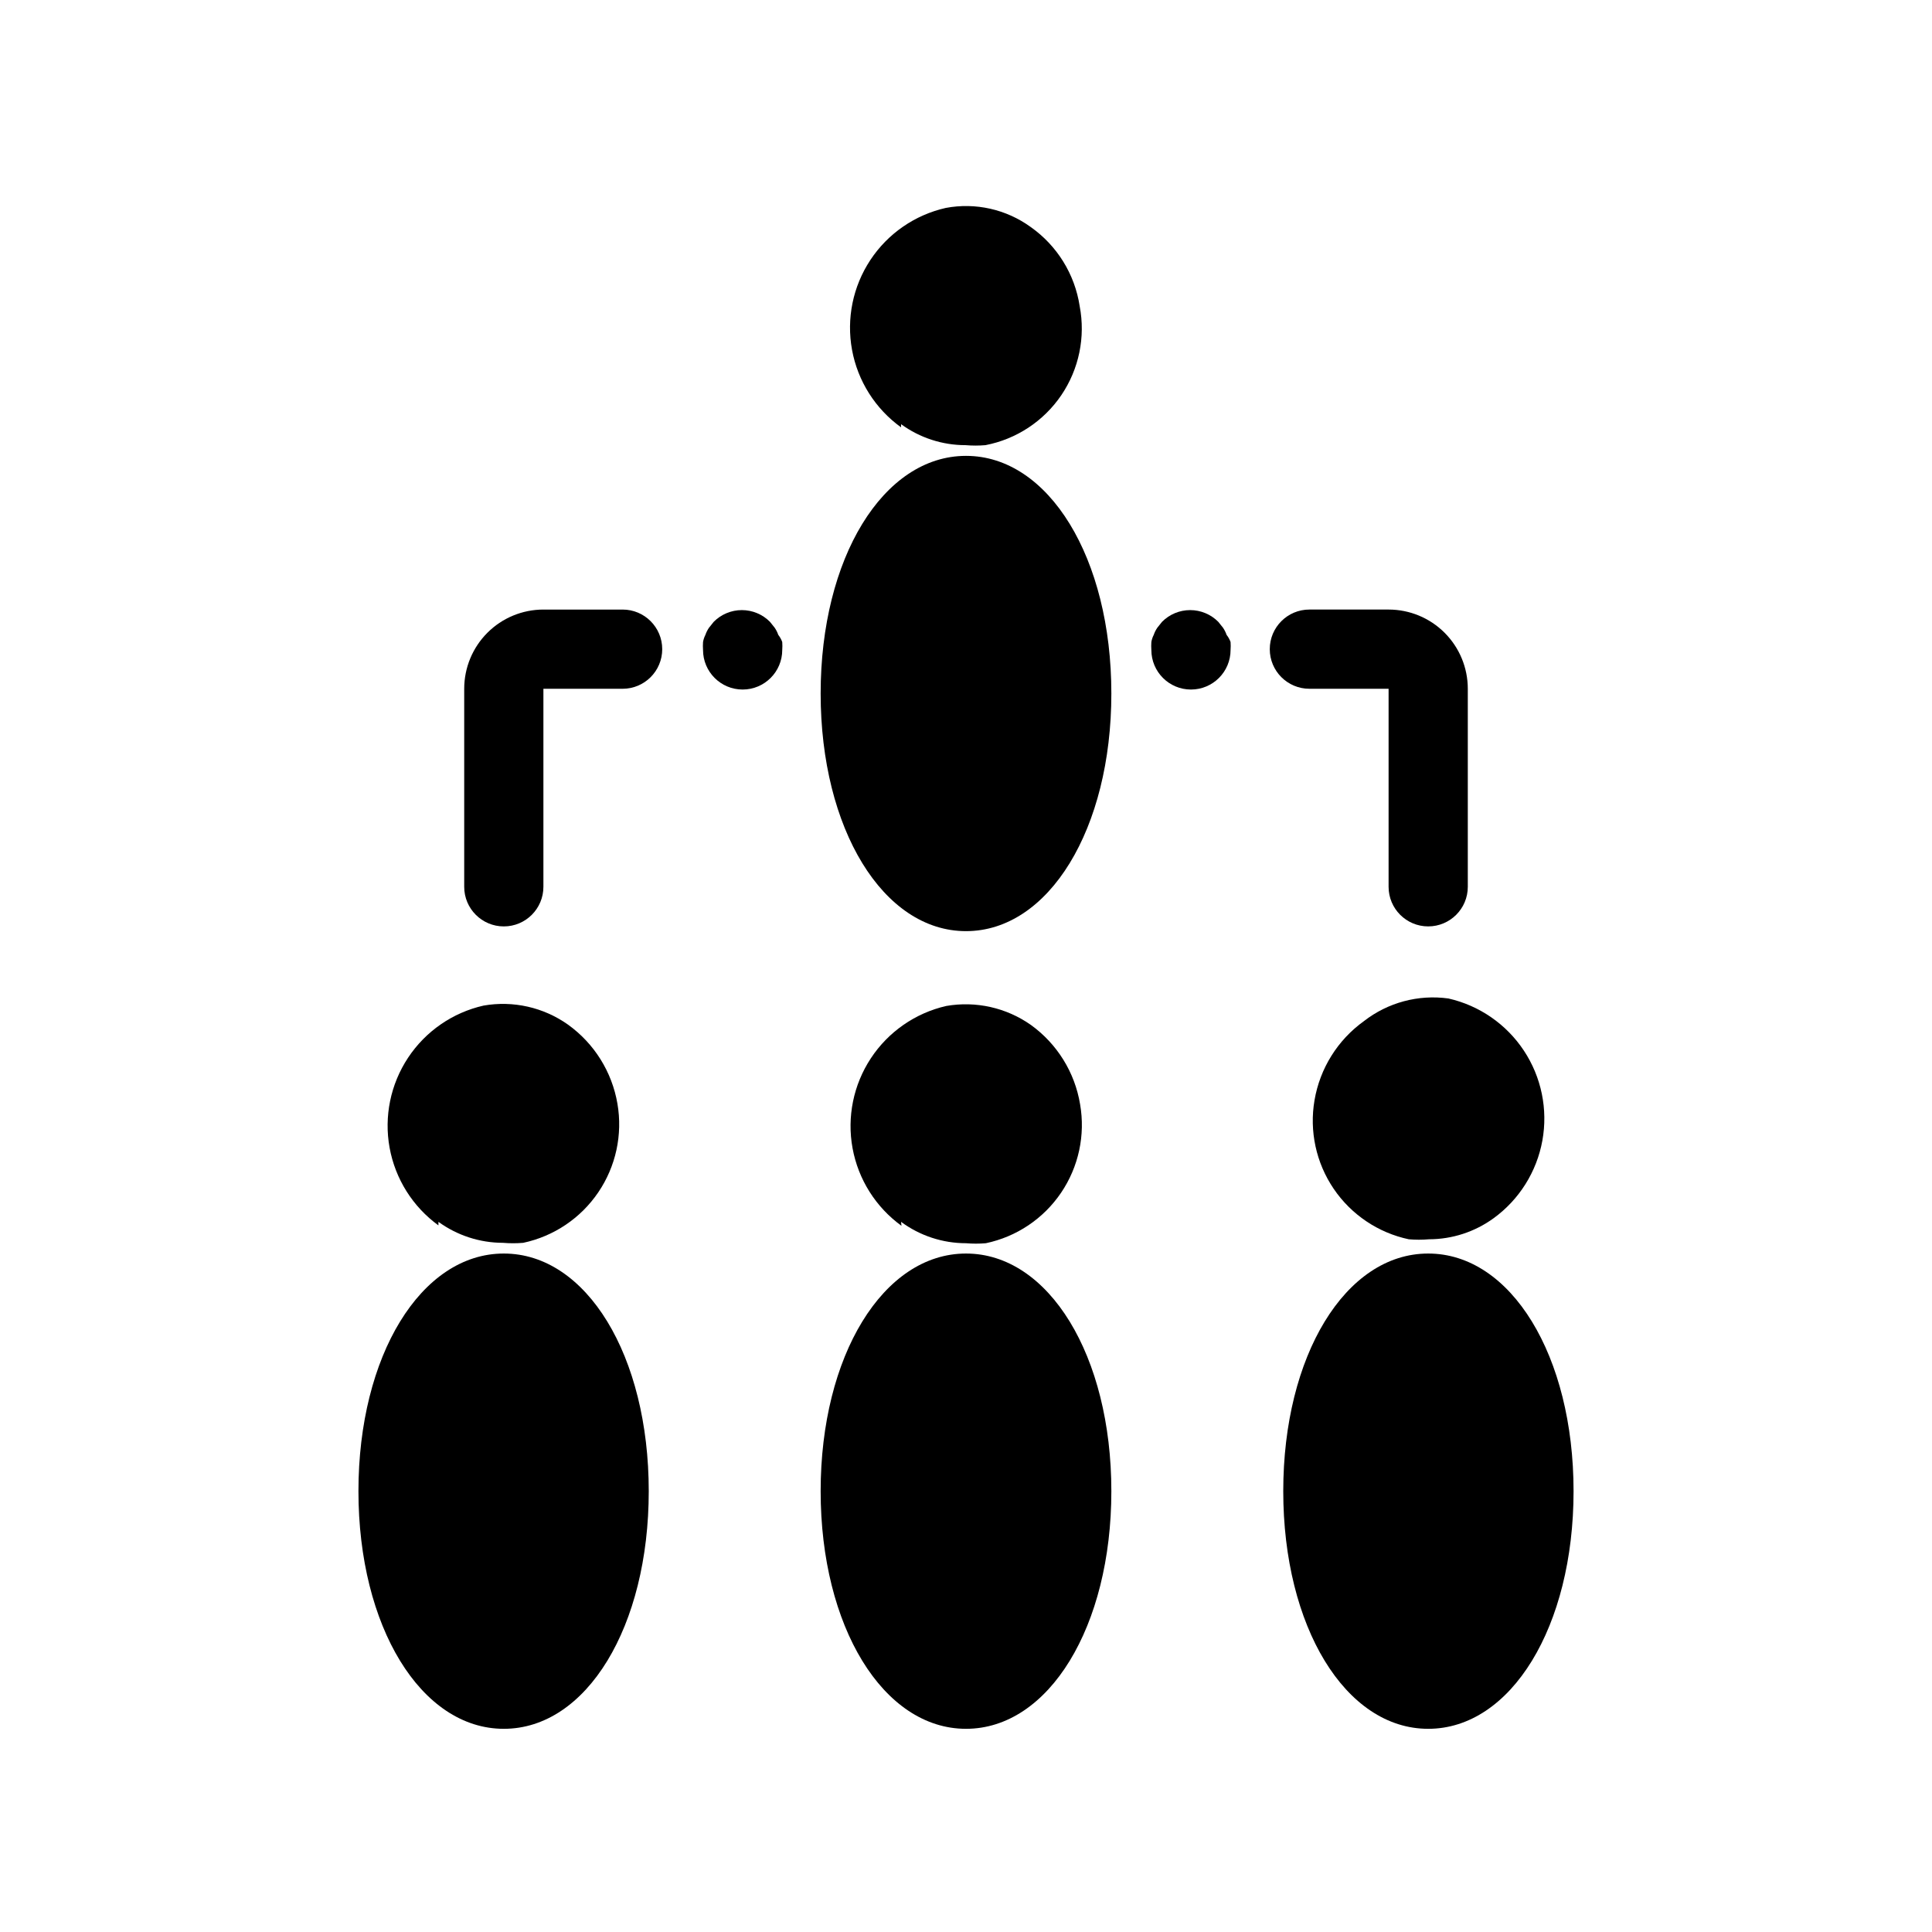
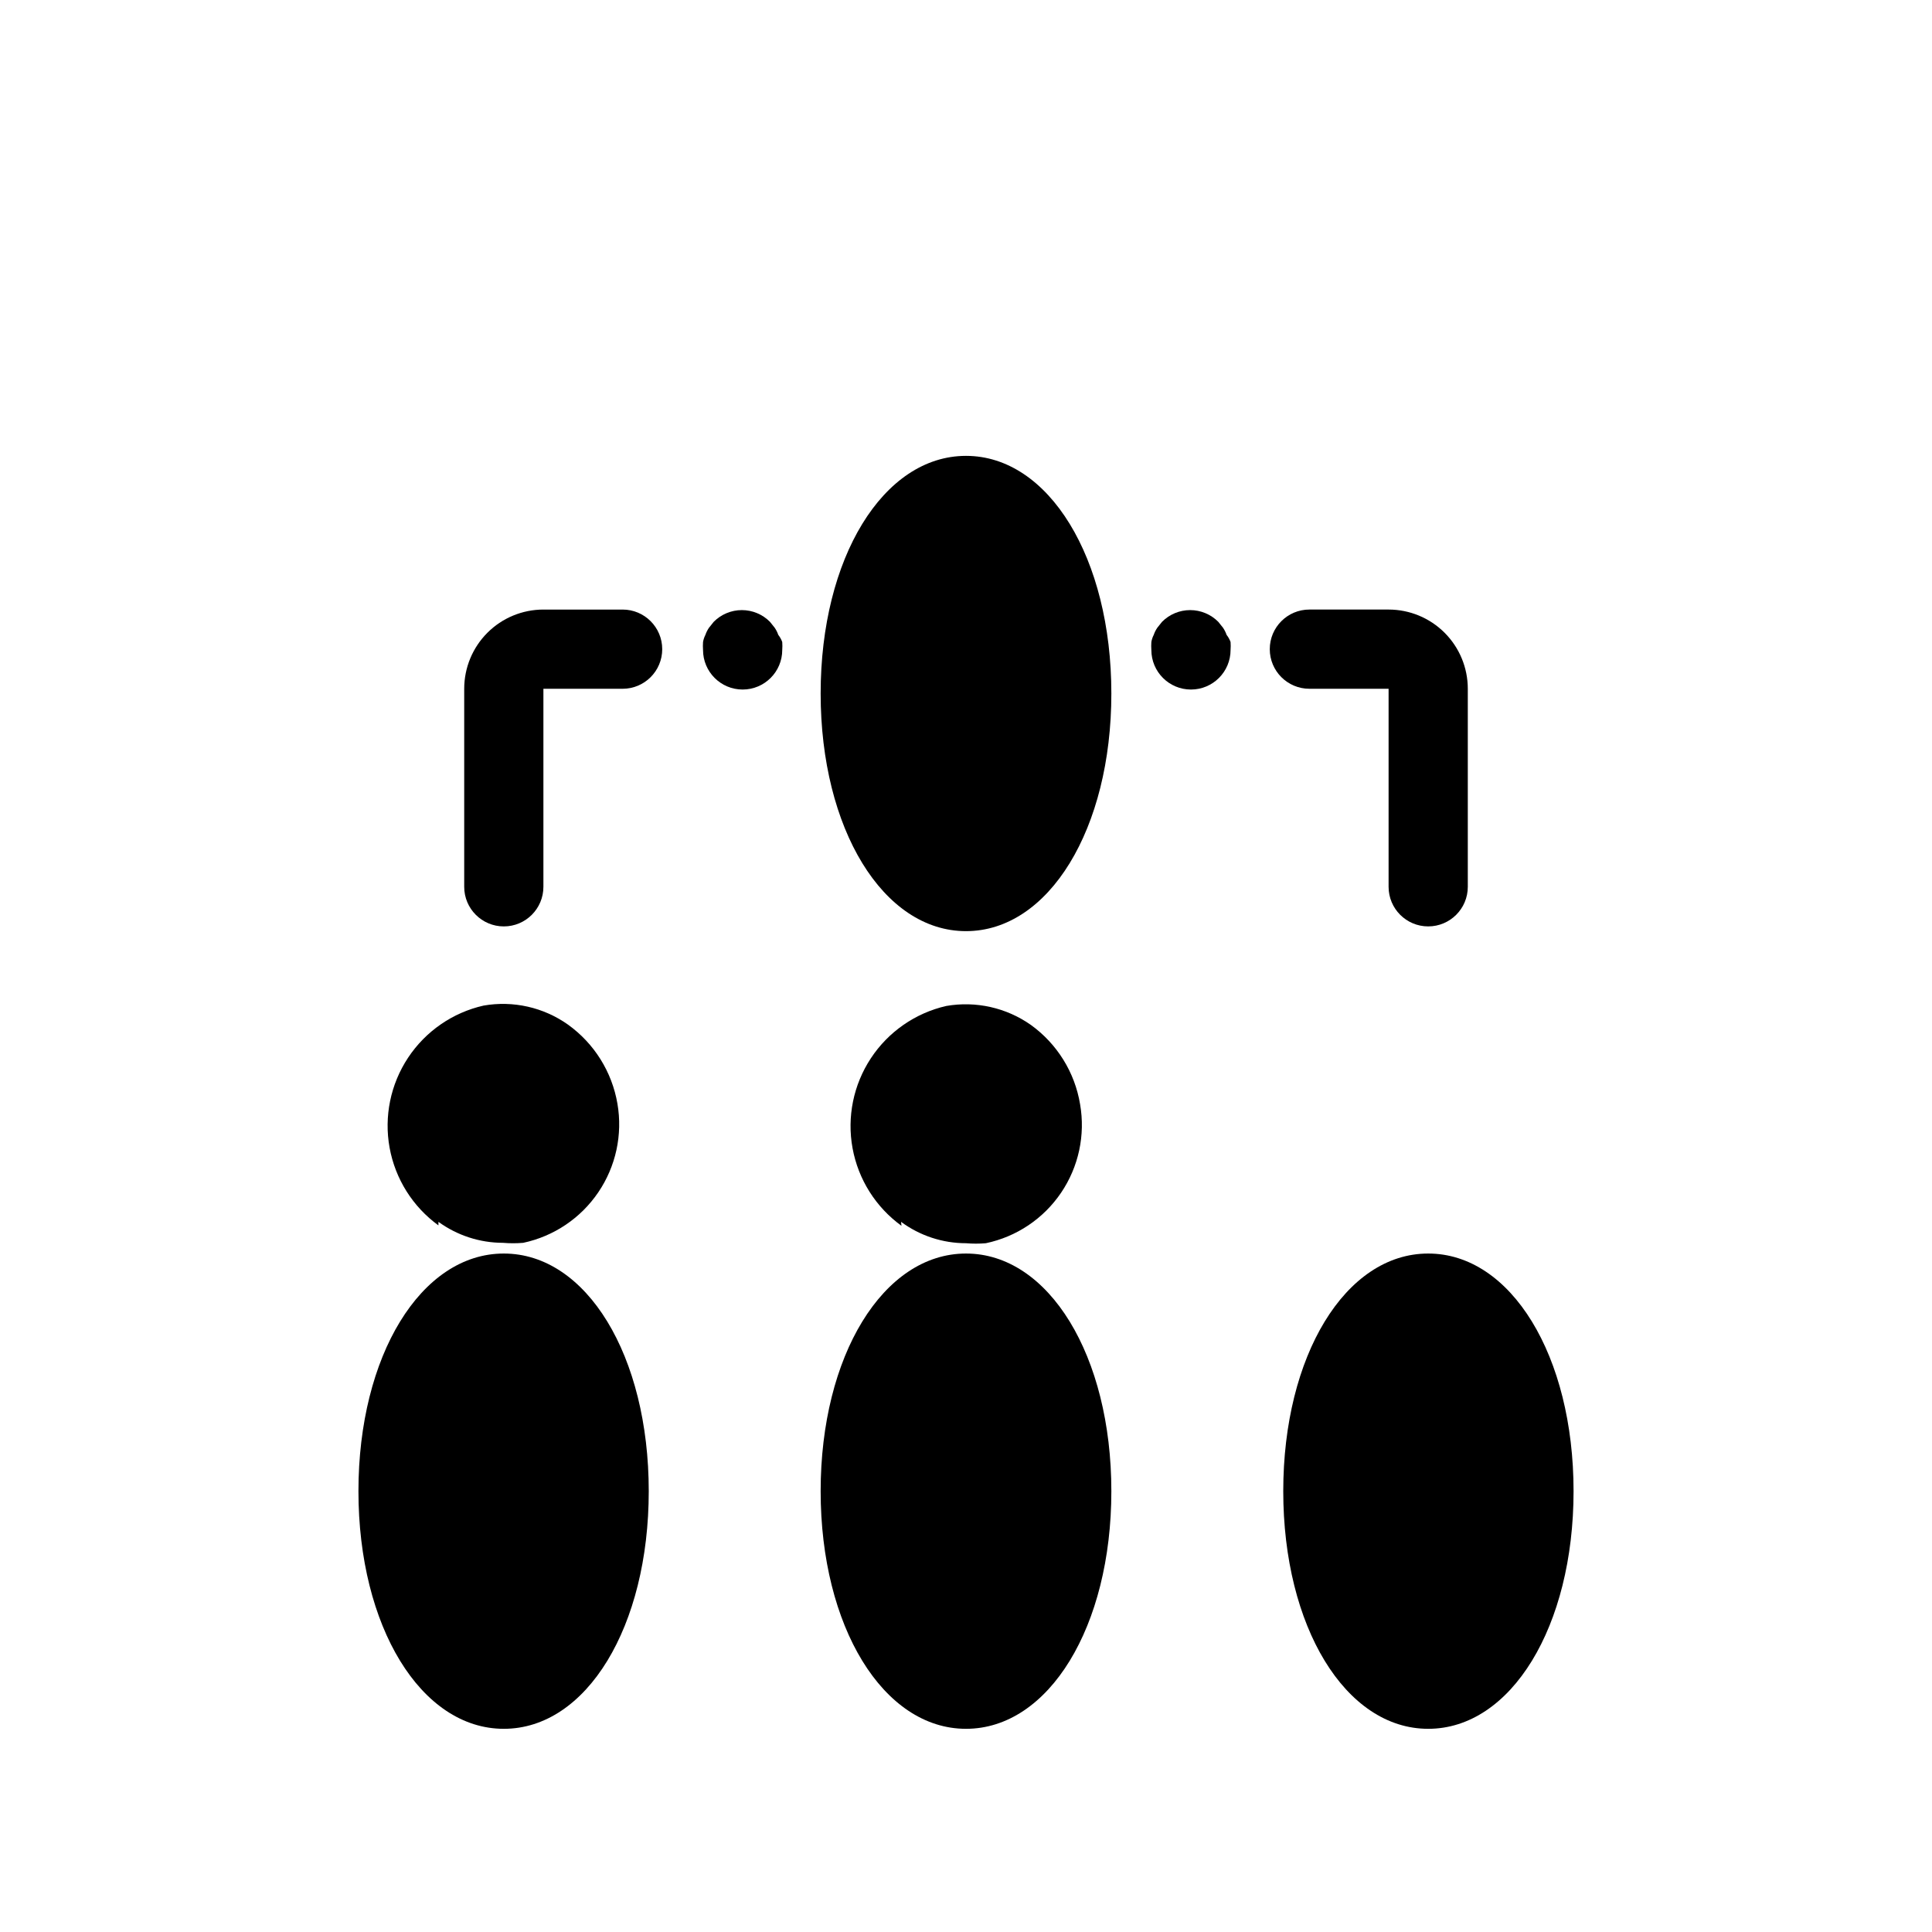
<svg xmlns="http://www.w3.org/2000/svg" fill="#000000" width="800px" height="800px" version="1.1" viewBox="144 144 512 512">
  <g>
    <path d="m382.79 467.8c4.984 3.68 11.016 5.668 17.215 5.668 1.746 0.148 3.5 0.148 5.246 0 8.129-1.703 15.281-6.496 19.941-13.371s6.469-15.289 5.039-23.473c-1.398-8.438-6.078-15.984-13.016-20.992-6.519-4.598-14.602-6.41-22.461-5.039-8.191 1.879-15.348 6.844-19.969 13.863-4.625 7.023-6.363 15.555-4.852 23.824 1.512 8.27 6.152 15.637 12.961 20.566z" />
    <path d="m400 476.2c-21.938 0-38.52 27.078-38.52 62.977 0 35.895 16.582 62.977 38.52 62.977s38.52-27.078 38.52-62.977c0-35.895-16.586-62.977-38.52-62.977z" />
-     <path d="m382.79 256.41c4.969 3.621 10.961 5.57 17.109 5.562 1.746 0.148 3.5 0.148 5.246 0 8.195-1.578 15.434-6.344 20.117-13.25 4.684-6.91 6.434-15.395 4.863-23.594-1.297-8.477-5.996-16.059-13.016-20.992-6.481-4.684-14.598-6.508-22.461-5.035-8.195 1.848-15.363 6.793-19.996 13.805-4.633 7.012-6.371 15.543-4.856 23.809s6.172 15.625 12.992 20.535z" />
    <path d="m400 264.81c-21.938 0-38.52 27.078-38.52 62.977 0 35.895 16.582 62.977 38.52 62.977s38.52-27.078 38.52-62.977c0-35.895-16.586-62.977-38.52-62.977z" />
    <path d="m260.19 467.8c4.973 3.609 10.961 5.555 17.109 5.562 1.781 0.152 3.57 0.152 5.352 0 8.117-1.727 15.25-6.523 19.906-13.395 4.656-6.867 6.477-15.27 5.074-23.449-1.438-8.453-6.152-15.996-13.121-20.992-6.481-4.59-14.527-6.402-22.355-5.035-8.203 1.855-15.375 6.809-20.016 13.824-4.641 7.016-6.394 15.555-4.894 23.832 1.5 8.273 6.137 15.652 12.945 20.594z" />
    <path d="m277.51 476.2c-21.938 0-38.52 27.078-38.52 62.977 0 35.895 16.582 62.977 38.52 62.977s38.414-27.078 38.414-62.977c0-35.895-16.48-62.977-38.414-62.977z" />
    <path d="m309 305.54h-20.992c-5.566 0-10.906 2.211-14.84 6.148-3.938 3.938-6.148 9.273-6.148 14.844v52.48c0 5.797 4.699 10.496 10.496 10.496 5.793 0 10.492-4.699 10.492-10.496v-52.48h20.992c5.797 0 10.496-4.699 10.496-10.496s-4.699-10.496-10.496-10.496z" />
    <path d="m350.25 312.25c-0.227-0.668-0.547-1.301-0.945-1.887l-1.258-1.574c-1.969-1.988-4.652-3.106-7.453-3.106-2.797 0-5.481 1.117-7.449 3.106l-1.258 1.574h-0.004c-0.398 0.586-0.715 1.219-0.945 1.887-0.301 0.598-0.516 1.234-0.629 1.891-0.051 0.699-0.051 1.402 0 2.098 0 5.797 4.699 10.496 10.496 10.496s10.496-4.699 10.496-10.496c0.051-0.695 0.051-1.398 0-2.098-0.246-0.684-0.602-1.32-1.051-1.891z" />
-     <path d="m505.48 414.59c-6.969 4.992-11.684 12.539-13.121 20.988-1.402 8.18 0.418 16.582 5.074 23.453 4.656 6.867 11.789 11.664 19.906 13.391 1.781 0.156 3.574 0.156 5.352 0 6.148-0.008 12.137-1.953 17.109-5.562 6.809-4.941 11.445-12.32 12.945-20.598 1.5-8.277-0.254-16.812-4.894-23.828s-11.812-11.969-20.016-13.828c-7.953-1.098-16.016 1.059-22.355 5.984z" />
    <path d="m522.49 476.2c-21.938 0-38.414 27.078-38.414 62.977 0 35.895 16.48 62.977 38.414 62.977 21.938 0 38.52-27.078 38.52-62.977 0-35.895-16.582-62.977-38.52-62.977z" />
    <path d="m511.99 326.53v52.48c0 5.797 4.699 10.496 10.496 10.496s10.496-4.699 10.496-10.496v-52.48c0-5.57-2.211-10.906-6.148-14.844s-9.277-6.148-14.844-6.148h-20.992c-5.797 0-10.496 4.699-10.496 10.496s4.699 10.496 10.496 10.496z" />
    <path d="m469.06 312.25c-0.23-0.668-0.547-1.301-0.945-1.887l-1.258-1.574c-1.973-1.988-4.656-3.106-7.453-3.106-2.801 0-5.481 1.117-7.453 3.106l-1.258 1.574c-0.398 0.586-0.715 1.219-0.945 1.887-0.305 0.598-0.516 1.234-0.629 1.891-0.051 0.699-0.051 1.402 0 2.098 0 5.797 4.699 10.496 10.496 10.496 5.797 0 10.496-4.699 10.496-10.496 0.051-0.695 0.051-1.398 0-2.098-0.246-0.684-0.602-1.32-1.051-1.891z" />
  </g>
</svg>